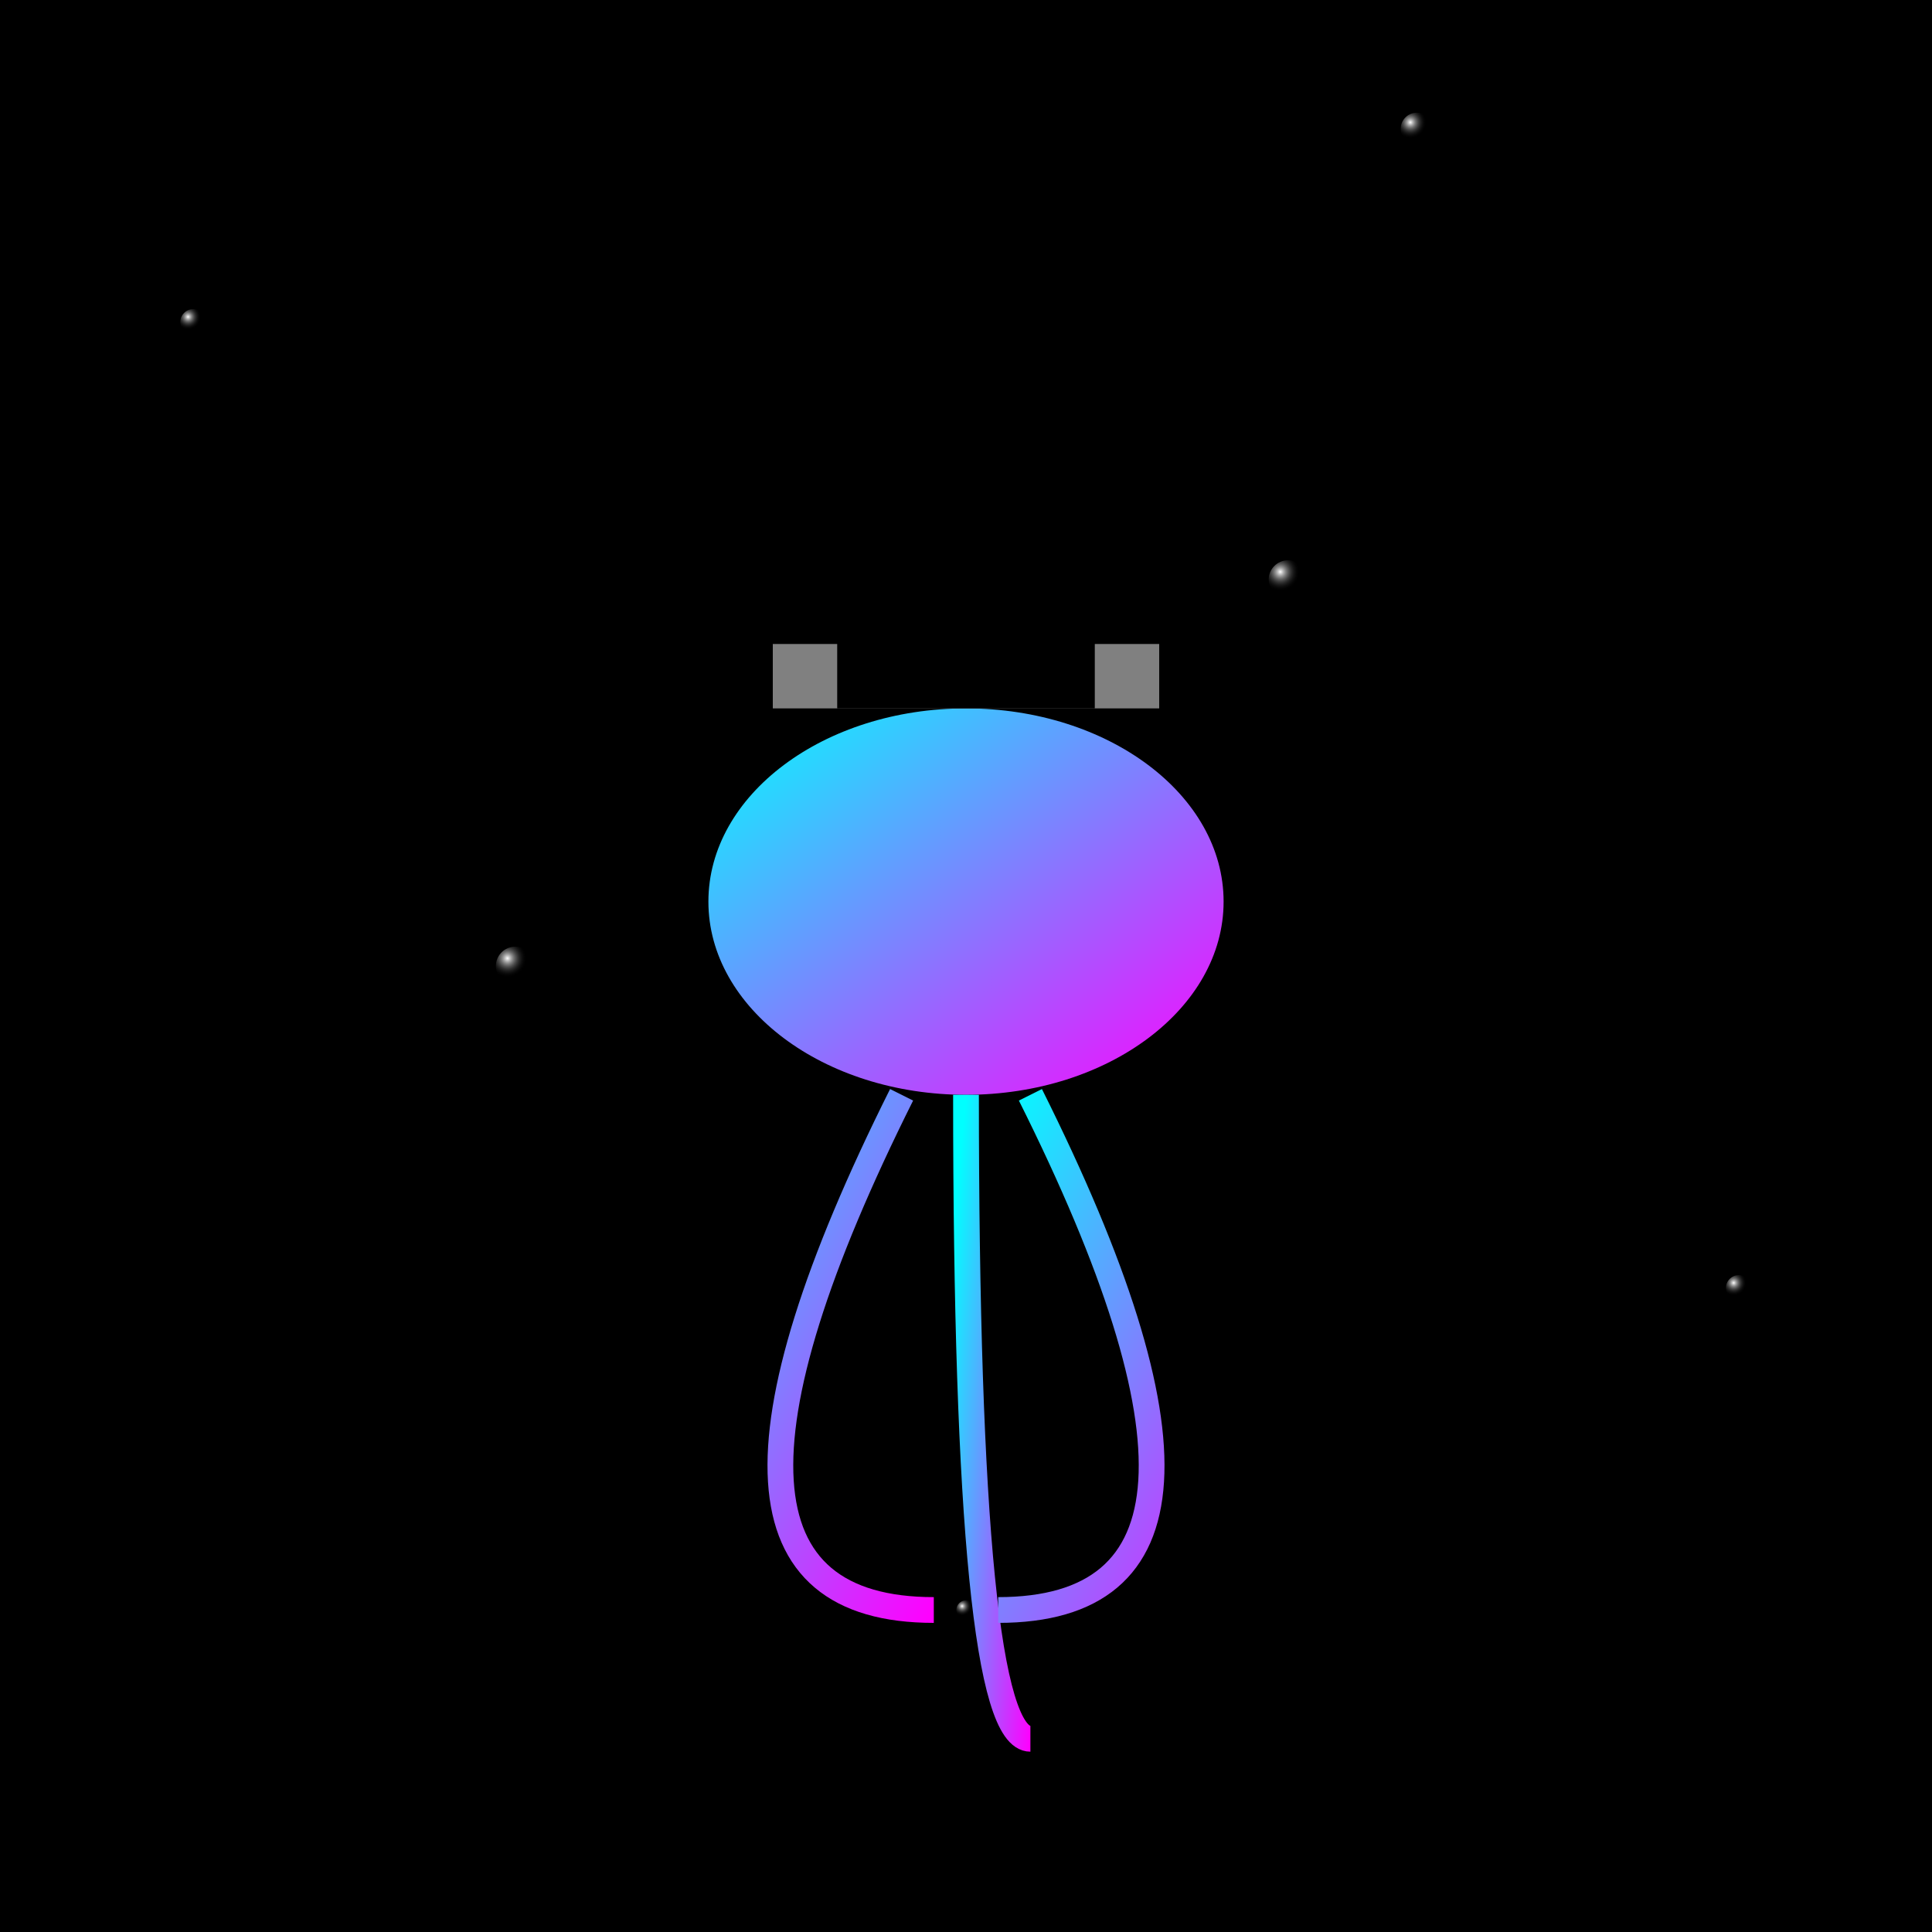
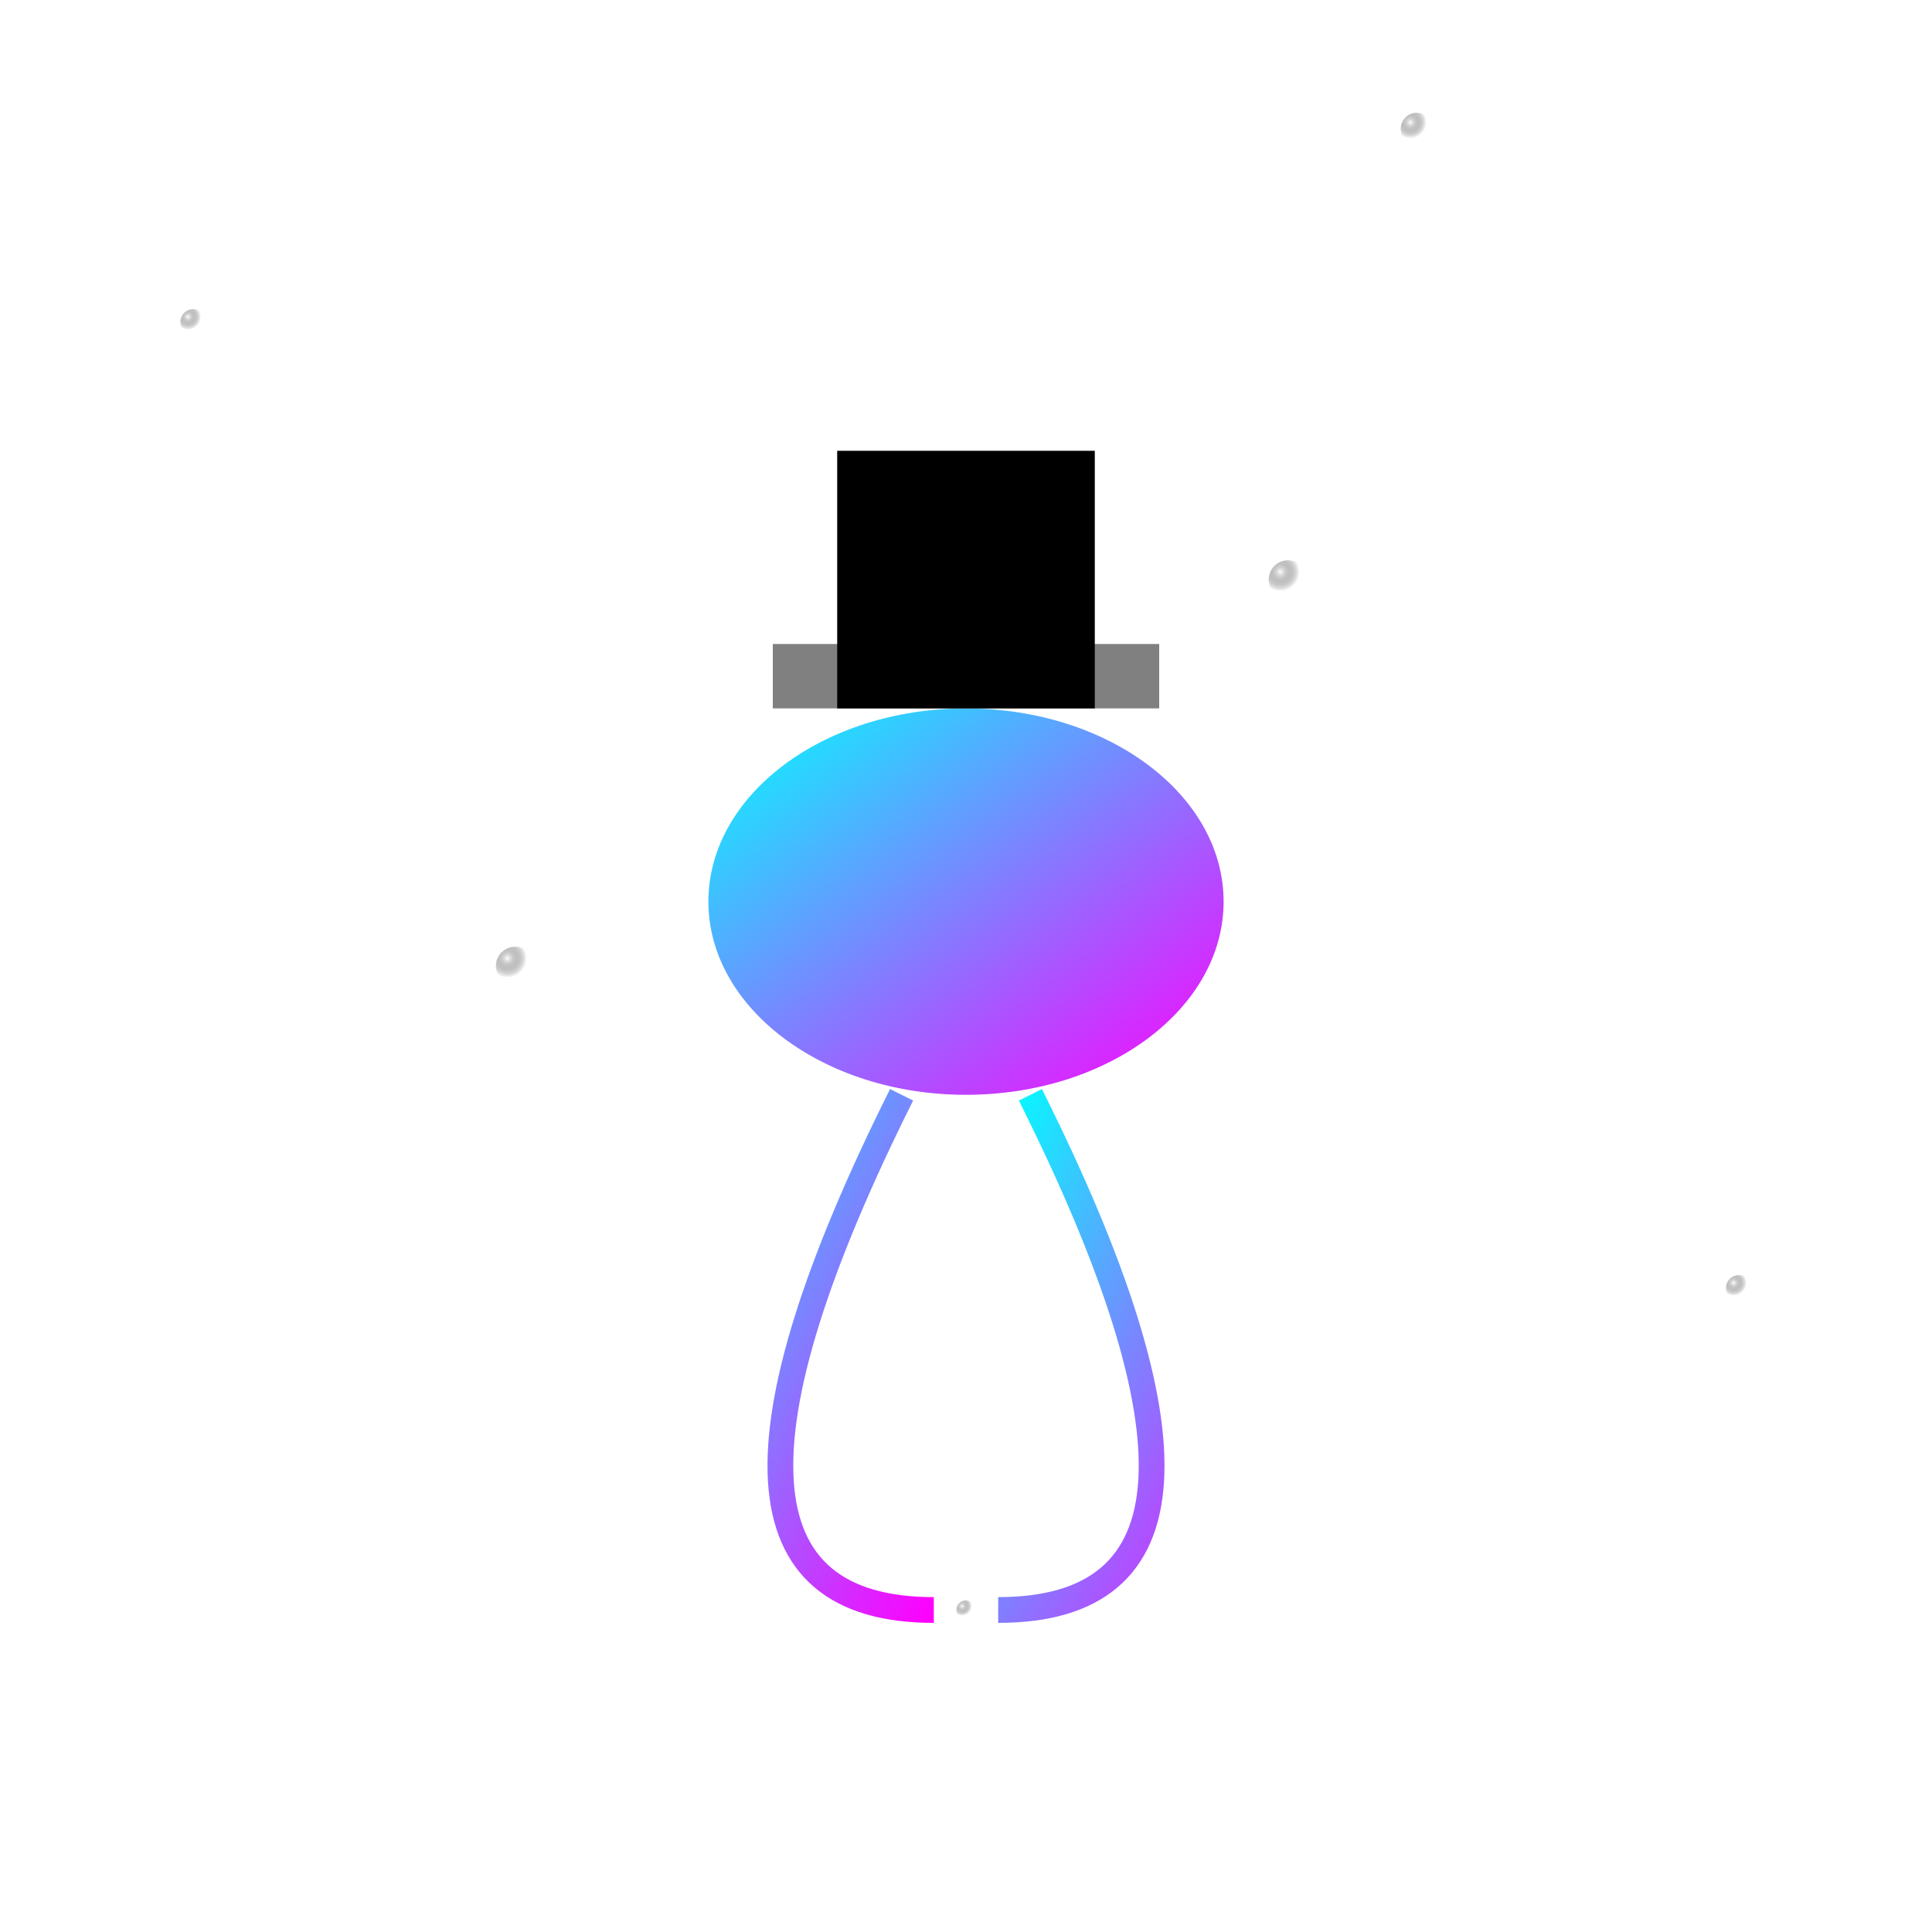
<svg xmlns="http://www.w3.org/2000/svg" viewBox="0 0 300 300">
  <defs>
    <radialGradient id="neonGlow" cx="50%" cy="50%" r="50%">
      <stop offset="0%" style="stop-color:rgba(255,0,255,1);stop-opacity:1" />
      <stop offset="100%" style="stop-color:rgba(0,0,255,0);stop-opacity:0" />
    </radialGradient>
    <linearGradient id="jellyGradient" x1="0%" y1="0%" x2="100%" y2="100%">
      <stop offset="0%" stop-color="cyan" />
      <stop offset="100%" stop-color="magenta" />
    </linearGradient>
    <radialGradient id="starGradient" cx="30%" cy="30%" r="50%">
      <stop offset="0%" stop-color="white" />
      <stop offset="100%" stop-color="transparent" />
    </radialGradient>
  </defs>
-   <rect x="0" y="0" width="300" height="300" fill="black" />
  <circle cx="30" cy="50" r="2" fill="url(#starGradient)" />
  <circle cx="80" cy="150" r="3" fill="url(#starGradient)" />
  <circle cx="220" cy="20" r="2.5" fill="url(#starGradient)" />
  <circle cx="270" cy="200" r="2" fill="url(#starGradient)" />
  <circle cx="150" cy="250" r="1.5" fill="url(#starGradient)" />
  <circle cx="200" cy="90" r="3" fill="url(#starGradient)" />
  <ellipse cx="150" cy="140" rx="40" ry="30" fill="url(#jellyGradient)" filter="url(#neonGlow)" />
  <path d="M140,170 Q100,250 145,250" stroke="url(#jellyGradient)" stroke-width="4" fill="none" />
-   <path d="M150,170 Q150,270 160,270" stroke="url(#jellyGradient)" stroke-width="4" fill="none" />
  <path d="M160,170 Q200,250 155,250" stroke="url(#jellyGradient)" stroke-width="4" fill="none" />
  <rect x="120" y="100" width="60" height="10" fill="gray" />
  <rect x="130" y="70" width="40" height="40" fill="black" />
</svg>